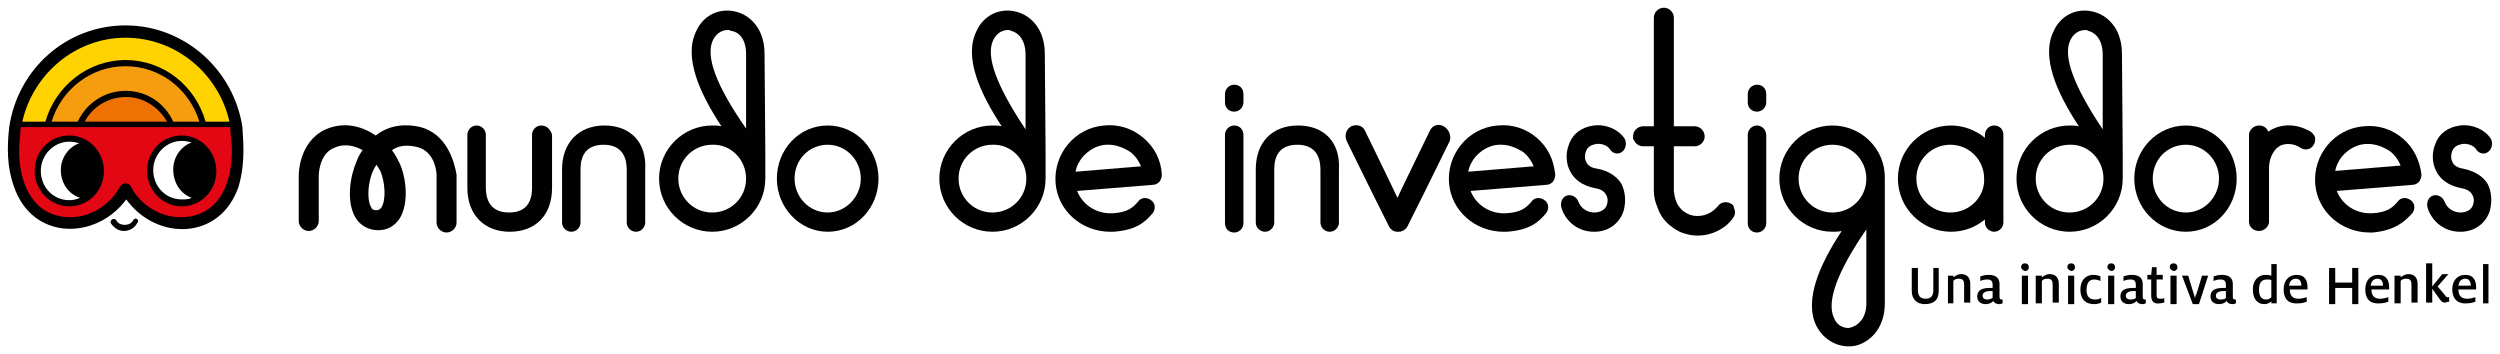
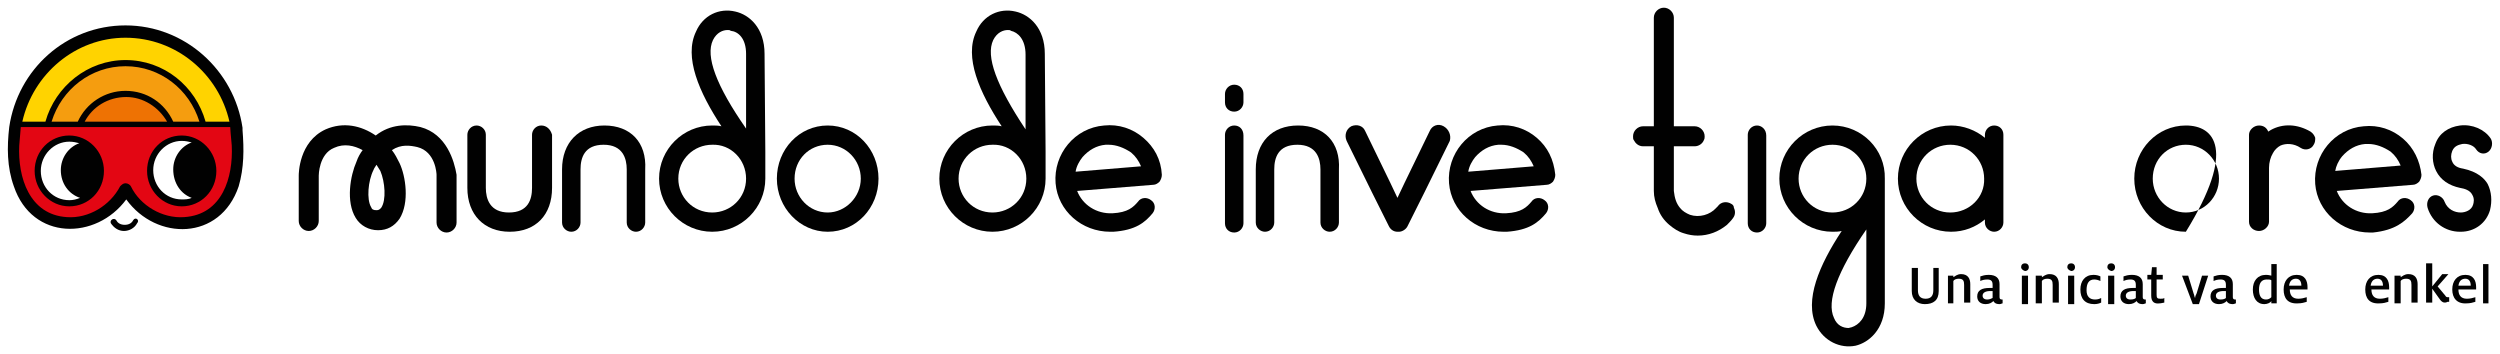
<svg xmlns="http://www.w3.org/2000/svg" version="1.1" id="svg2" x="0px" y="0px" viewBox="0 0 324.7 46" style="enable-background:new 0 0 324.7 46;" xml:space="preserve">
  <style type="text/css">
	.st0{fill:#010101;}
	.st1{fill:#E30613;stroke:#E30613;stroke-width:0.835;stroke-miterlimit:3.864;}
	.st2{fill:#EE7203;stroke:#EE7203;stroke-width:0.835;stroke-miterlimit:3.864;}
	.st3{fill:#F59D0F;stroke:#F59D0F;stroke-width:0.835;stroke-miterlimit:3.864;}
	.st4{fill:#FFD300;stroke:#FFD300;stroke-width:0.835;stroke-miterlimit:3.864;}
</style>
  <path class="st0" d="M259,16.3c-0.7,0-1.2,0.6-1.2,1.2v0.4c-1.2-1-2.8-1.6-4.4-1.6c-3.8,0-6.9,3.1-6.9,6.9c0,3.8,3.1,6.9,6.9,6.9  c1.7,0,3.2-0.6,4.4-1.6v0.4c0,0.7,0.6,1.2,1.2,1.2c0.7,0,1.2-0.6,1.2-1.2l0-6.9l0-0.1v-4.4C260.2,16.8,259.7,16.3,259,16.3z   M253.3,27.6c-2.5,0-4.4-2-4.4-4.4c0-2.5,2-4.4,4.4-4.4c2.5,0,4.4,2,4.4,4.4C257.8,25.6,255.8,27.6,253.3,27.6z" />
-   <path class="st0" d="M275.6,7c0-3.4-2-5.1-3.8-5.5c-2.1-0.5-4.2,0.5-5.1,2.6c-1.6,3.3,0.4,7.9,3.3,12.3c-0.4-0.1-0.8-0.1-1.2-0.1  c-3.8,0-6.9,3.1-6.9,6.9c0,3.8,3.1,6.9,6.9,6.9c3.8,0,6.9-3.1,6.9-6.9c0-0.1,0-0.1,0-0.2l0,0v-3.3l0,0L275.6,7z M268.9,5.2  c0.5-1,1.3-1.3,1.9-1.3c0.2,0,0.3,0,0.4,0.1c0.9,0.2,1.9,1.1,1.9,3.1l0,9.7C269.3,11.1,267.9,7.3,268.9,5.2z M273.2,23.2  c0,2.5-2,4.4-4.4,4.4c-2.5,0-4.4-2-4.4-4.4c0-2.5,2-4.4,4.4-4.4C271.2,18.7,273.2,20.7,273.2,23.2L273.2,23.2z" />
  <path class="st0" d="M238,16.3c-3.8,0-6.9,3.1-6.9,6.9c0,3.8,3.1,6.9,6.9,6.9c0.4,0,0.8,0,1.2-0.1c-2.9,4.4-4.9,9-3.3,12.3  c1,2,3.1,3,5.1,2.6c1.7-0.4,3.8-2.1,3.8-5.5l0-12.7l0,0v-3.3l0,0c0-0.1,0-0.1,0-0.2C244.9,19.4,241.8,16.3,238,16.3z M242.4,39.4  c0,1.9-1,2.8-1.9,3.1c-0.1,0-0.3,0.1-0.4,0.1c-0.7,0-1.5-0.3-1.9-1.3c-1-2.1,0.4-6,4.2-11.5L242.4,39.4z M242.4,23.2  c0,2.5-2,4.4-4.4,4.4c-2.5,0-4.4-2-4.4-4.4c0-2.5,2-4.4,4.4-4.4C240.5,18.8,242.4,20.8,242.4,23.2L242.4,23.2z" />
  <path class="st0" d="M313.3,27.7c0.4-0.5,0.4-1.3-0.2-1.7c-0.5-0.4-1.3-0.4-1.7,0.2c-0.6,0.7-1.3,1.4-3.3,1.5  c-2.1,0.1-3.9-1.1-4.6-2.9l9.9-0.8c0.3,0,0.6-0.2,0.8-0.4c0.2-0.3,0.3-0.6,0.3-0.9c-0.2-1.8-1-3.5-2.4-4.7c-1.4-1.2-3.2-1.8-5.1-1.6  c-3.8,0.3-6.6,3.7-6.3,7.5c0.3,3.6,3.4,6.3,7.1,6.3c0.1,0,0.3,0,0.4,0C311.1,29.9,312.3,28.8,313.3,27.7z M304.2,20.3  c0.8-0.9,1.8-1.5,3-1.6c0.1,0,0.3,0,0.4,0c1,0,2,0.4,2.9,1c0.6,0.5,1,1.1,1.3,1.8l-8.5,0.7C303.4,21.6,303.7,20.9,304.2,20.3z" />
  <path class="st0" d="M199.6,17.9c-1.4-1.2-3.2-1.8-5.1-1.6c-3.8,0.3-6.6,3.7-6.3,7.5c0.3,3.6,3.4,6.3,7.1,6.3c0.1,0,0.3,0,0.4,0  c2.9-0.2,4.1-1.2,5.1-2.4c0.4-0.5,0.4-1.3-0.2-1.7c-0.5-0.4-1.3-0.4-1.7,0.2c-0.6,0.7-1.3,1.4-3.3,1.5c-2.1,0.1-3.9-1.1-4.6-2.9  l9.9-0.8c0.3,0,0.6-0.2,0.8-0.4c0.2-0.3,0.3-0.6,0.3-0.9C201.8,20.7,201,19.1,199.6,17.9z M190.7,22.3c0.1-0.7,0.5-1.4,0.9-1.9  c0.8-0.9,1.8-1.5,3-1.6c0.1,0,0.3,0,0.4,0c1,0,2,0.4,2.9,1c0.6,0.5,1,1.1,1.3,1.8L190.7,22.3z" />
  <path class="st0" d="M228.2,16.3c-0.7,0-1.2,0.6-1.2,1.2l0,4.5l0,0.1v6.9c0,0.7,0.5,1.2,1.2,1.2c0.7,0,1.2-0.6,1.2-1.2l0-6.9l0-0.1  v-4.4C229.4,16.8,228.8,16.3,228.2,16.3z" />
-   <path class="st0" d="M228.2,11c-0.7,0-1.2,0.6-1.2,1.2l0,1.1c0,0.7,0.5,1.2,1.2,1.2c0.7,0,1.2-0.6,1.2-1.2l0-1.1  C229.4,11.5,228.9,11,228.2,11z" />
  <path class="st0" d="M160.3,16.3c-0.7,0-1.2,0.6-1.2,1.2l0,4.5l0,0.1v6.9c0,0.7,0.5,1.2,1.2,1.2c0.7,0,1.2-0.6,1.2-1.2l0-6.9l0-0.1  v-4.4C161.5,16.8,161,16.3,160.3,16.3z" />
  <path class="st0" d="M160.3,11c-0.7,0-1.2,0.6-1.2,1.2l0,1.1c0,0.7,0.5,1.2,1.2,1.2s1.2-0.6,1.2-1.2l0-1.1  C161.5,11.5,161,11,160.3,11z" />
  <path class="st0" d="M168.6,16.3c-3.4,0-5.5,2.2-5.5,5.7v6.9c0,0.7,0.6,1.2,1.2,1.2c0.7,0,1.2-0.6,1.2-1.2V22c0-1.5,0.5-3.2,3-3.2  c2.5,0,3,1.8,3,3.2v6.9c0,0.7,0.6,1.2,1.2,1.2c0.7,0,1.2-0.6,1.2-1.2V22C174.1,18.5,172,16.3,168.6,16.3z" />
-   <path class="st0" d="M283.9,16.3c-3.7,0-6.7,3.1-6.7,6.9c0,3.8,3,6.9,6.7,6.9s6.6-3.1,6.6-6.9C290.5,19.4,287.6,16.3,283.9,16.3z   M283.9,27.6c-2.4,0-4.3-2-4.3-4.4c0-2.5,1.9-4.4,4.3-4.4s4.3,2,4.3,4.4C288.2,25.6,286.3,27.6,283.9,27.6z" />
+   <path class="st0" d="M283.9,16.3c-3.7,0-6.7,3.1-6.7,6.9c0,3.8,3,6.9,6.7,6.9C290.5,19.4,287.6,16.3,283.9,16.3z   M283.9,27.6c-2.4,0-4.3-2-4.3-4.4c0-2.5,1.9-4.4,4.3-4.4s4.3,2,4.3,4.4C288.2,25.6,286.3,27.6,283.9,27.6z" />
  <path class="st0" d="M298.8,19.2c0.6,0.4,1.4,0.2,1.7-0.4c0.2-0.3,0.2-0.6,0.2-0.9v0c-0.1-0.3-0.3-0.6-0.6-0.8  c-1.7-1-3.6-1.1-5.2-0.2c-0.1,0.1-0.2,0.1-0.3,0.2c-0.2-0.5-0.6-0.8-1.2-0.8c-0.7,0-1.3,0.6-1.3,1.2l0,11.3c0,0.7,0.6,1.2,1.3,1.2  c0.7,0,1.3-0.6,1.3-1.2v-0.3l0-1.2l0-4.3v-1v-0.2c0-0.7,0.2-1.4,0.5-1.9v0c0.2-0.4,0.6-0.8,1-1C296.9,18.6,297.9,18.6,298.8,19.2z" />
  <path class="st0" d="M319.9,21.9c-0.7-0.1-1.2-0.4-1.4-0.9c-0.2-0.4-0.2-0.9,0-1.4c0.3-0.7,0.9-0.8,1.3-0.9c0.7-0.1,1.5,0.2,1.8,0.7  c0.4,0.6,1.1,0.7,1.6,0.3c0.5-0.4,0.6-1.2,0.3-1.7c-0.8-1.2-2.4-1.9-4-1.7c-1.5,0.2-2.7,1-3.2,2.4c-0.5,1.2-0.4,2.5,0.1,3.5  c0.6,1.2,1.7,1.9,3.1,2.2c0.6,0.1,1.3,0.3,1.6,0.9c0.3,0.5,0.2,1,0.1,1.3c-0.2,0.7-1,1-1.6,1c-0.8,0-1.7-0.4-2.1-1.4  c-0.2-0.6-0.9-1-1.5-0.8c-0.6,0.2-0.9,0.9-0.7,1.6c0.6,1.9,2.3,3.1,4.2,3.1l0.1,0c1.8,0,3.3-1.1,3.8-2.8c0.3-1.2,0.2-2.4-0.3-3.4  C322.7,23.2,321.8,22.3,319.9,21.9z" />
-   <path class="st0" d="M207.3,18.7c0.7-0.1,1.5,0.2,1.8,0.7c0.4,0.6,1.1,0.7,1.6,0.3c0.5-0.4,0.6-1.2,0.3-1.7c-0.8-1.2-2.4-1.9-4-1.7  c-1.5,0.2-2.7,1-3.2,2.4c-0.5,1.2-0.4,2.5,0.1,3.5c0.6,1.2,1.7,1.9,3.1,2.2c0.6,0.1,1.3,0.3,1.6,0.9c0.3,0.5,0.2,1,0.1,1.3  c-0.2,0.7-1,1-1.6,1c-0.8,0-1.7-0.4-2.1-1.4c-0.2-0.6-0.9-1-1.5-0.8c-0.6,0.2-0.9,0.9-0.7,1.6c0.6,1.9,2.3,3.1,4.2,3.1l0.1,0  c1.8,0,3.3-1.1,3.8-2.8c0.3-1.2,0.2-2.4-0.3-3.4c-0.4-0.7-1.4-1.7-3.2-2c-0.7-0.1-1.2-0.4-1.4-0.9c-0.2-0.4-0.2-0.9,0-1.4  C206.3,18.9,206.9,18.8,207.3,18.7z" />
  <path class="st0" d="M187.5,16.4c-0.7-0.4-1.5-0.1-1.8,0.6l-3.3,6.8l0,0l-0.9,1.9l-0.9-1.9l0,0l-3.3-6.8c-0.3-0.7-1.1-0.9-1.8-0.6  c-0.7,0.4-0.9,1.2-0.6,1.9l3.3,6.7l0,0l2.2,4.4c0.2,0.4,0.6,0.7,1.1,0.7c0,0,0.1,0,0.1,0c0,0,0.1,0,0.1,0c0.4,0,0.9-0.3,1.1-0.7  l2.2-4.4l0,0l3.3-6.7C188.5,17.6,188.2,16.8,187.5,16.4z" />
  <path class="st0" d="M70.3,16.3c-0.7,0-1.2,0.6-1.2,1.2v6.9c0,1.5-0.5,3.2-3,3.2c-2.5,0-3-1.8-3-3.2v-6.9c0-0.7-0.6-1.2-1.2-1.2  c-0.7,0-1.2,0.6-1.2,1.2v6.9c0,3.5,2.2,5.7,5.5,5.7c3.4,0,5.5-2.2,5.5-5.7v-6.9C71.5,16.8,71,16.3,70.3,16.3z" />
  <path class="st0" d="M78.5,16.3c-3.3,0-5.5,2.2-5.5,5.7v6.9c0,0.7,0.6,1.2,1.2,1.2c0.7,0,1.2-0.6,1.2-1.2V22c0-1.5,0.5-3.2,3-3.2  c2.5,0,3,1.8,3,3.2v6.9c0,0.7,0.6,1.2,1.2,1.2c0.7,0,1.2-0.6,1.2-1.2V22C84,18.5,81.9,16.3,78.5,16.3z" />
  <path class="st0" d="M148.5,17.9c-1.4-1.2-3.2-1.8-5.1-1.6c-3.8,0.3-6.6,3.7-6.3,7.5c0.3,3.6,3.4,6.3,7.1,6.3c0.1,0,0.3,0,0.4,0  c2.9-0.2,4.1-1.2,5.1-2.4c0.4-0.5,0.4-1.3-0.2-1.7c-0.5-0.4-1.3-0.4-1.7,0.2c-0.6,0.7-1.3,1.4-3.3,1.5c-2.1,0.1-3.9-1.1-4.6-2.9  l9.9-0.8c0.3,0,0.6-0.2,0.8-0.4c0.2-0.3,0.3-0.6,0.3-0.9C150.8,20.7,149.9,19.1,148.5,17.9z M139.7,22.3c0.1-0.7,0.5-1.4,0.9-1.9  c0.8-0.9,1.8-1.5,3-1.6c0.1,0,0.3,0,0.4,0c1,0,2,0.4,2.9,1c0.6,0.5,1,1.1,1.3,1.8L139.7,22.3z" />
  <path class="st0" d="M99.3,7c0-3.4-2-5.1-3.8-5.5c-2.1-0.5-4.2,0.5-5.1,2.6c-1.6,3.3,0.4,7.9,3.3,12.3c-0.4-0.1-0.8-0.1-1.2-0.1  c-3.8,0-6.9,3.1-6.9,6.9c0,3.8,3.1,6.9,6.9,6.9c3.8,0,6.9-3.1,6.9-6.9c0-0.1,0-0.1,0-0.2l0,0v-3.3l0,0L99.3,7z M92.6,5.2  c0.5-1,1.3-1.3,1.9-1.3c0.2,0,0.3,0,0.4,0.1C95.9,4.1,96.9,5,96.9,7l0,9.7C93,11.1,91.6,7.3,92.6,5.2z M96.9,23.2  c0,2.5-2,4.4-4.4,4.4c-2.5,0-4.4-2-4.4-4.4c0-2.5,2-4.4,4.4-4.4C94.9,18.7,96.9,20.7,96.9,23.2L96.9,23.2z" />
  <path class="st0" d="M135.7,7c0-3.4-2-5.1-3.8-5.5c-2.1-0.5-4.2,0.5-5.1,2.6c-1.6,3.3,0.4,7.9,3.3,12.3c-0.4-0.1-0.8-0.1-1.2-0.1  c-3.8,0-6.9,3.1-6.9,6.9c0,3.8,3.1,6.9,6.9,6.9c3.8,0,6.9-3.1,6.9-6.9c0-0.1,0-0.1,0-0.2l0,0v-3.3l0,0L135.7,7z M129,5.2  c0.5-1,1.3-1.3,1.9-1.3c0.2,0,0.3,0,0.4,0.1c0.9,0.2,1.9,1.1,1.9,3.1l0,9.7C129.4,11.1,128,7.3,129,5.2z M133.3,23.2  c0,2.5-2,4.4-4.4,4.4c-2.5,0-4.4-2-4.4-4.4c0-2.5,2-4.4,4.4-4.4C131.3,18.7,133.3,20.7,133.3,23.2L133.3,23.2z" />
  <path class="st0" d="M107.5,16.3c-3.7,0-6.6,3.1-6.6,6.9c0,3.8,3,6.9,6.6,6.9c3.7,0,6.6-3.1,6.6-6.9  C114.1,19.4,111.2,16.3,107.5,16.3z M107.5,27.6c-2.4,0-4.3-2-4.3-4.4c0-2.5,1.9-4.4,4.3-4.4c2.4,0,4.3,2,4.3,4.4  C111.8,25.6,109.8,27.6,107.5,27.6z" />
  <path class="st0" d="M224.9,26.5c-0.6-0.4-1.4-0.3-1.8,0.3c-0.1,0.1-0.1,0.1-0.2,0.2h0c-0.8,0.9-2.2,1.3-3.4,0.9  c-0.5-0.2-1-0.5-1.3-0.9v0c-0.5-0.6-0.7-1.3-0.8-2.2l0,0c0-0.2,0-0.3,0-0.5v-3.9v-1.4h2.7c0.5,0,1-0.3,1.2-0.8v0  c0.1-0.2,0.1-0.3,0.1-0.5c0-0.7-0.6-1.3-1.3-1.3h-2.7V2.3c0-0.7-0.6-1.3-1.3-1.3c-0.7,0-1.3,0.6-1.3,1.3v14.1h-1.4  c-0.7,0-1.3,0.6-1.3,1.3c0,0.2,0,0.4,0.1,0.5h0c0.2,0.4,0.6,0.8,1.2,0.8h1.4v1.4l0,0v3.9c0,0.2,0,0.3,0,0.5l0,0  c0,0.8,0.2,1.5,0.5,2.2v0c0.3,0.9,0.8,1.6,1.5,2.2h0c0.6,0.5,1.2,0.9,1.9,1.1c0.6,0.2,1.2,0.3,1.8,0.3c1.4,0,2.7-0.5,3.8-1.4  c0.3-0.3,0.6-0.6,0.8-0.9c0.3-0.4,0.3-0.9,0.1-1.3C225.2,26.8,225.1,26.6,224.9,26.5z" />
  <path class="st0" d="M54.6,16.5c-1.7-0.4-3.9-0.4-5.8,1.1c-1.9-1.3-4.2-1.8-6.5-0.8c-3.5,1.6-3.5,5.8-3.5,6v5.9  c0,0.7,0.6,1.3,1.3,1.3c0.7,0,1.3-0.6,1.3-1.3v-5.9c0,0,0-2.8,2-3.6c1.3-0.6,2.6-0.3,3.7,0.3c-0.3,0.4-0.6,0.9-0.8,1.5  c-0.8,1.8-1.4,5.2-0.1,7.3c0.6,1,1.7,1.6,2.9,1.6c0,0,0,0,0,0c1.2,0,2.1-0.5,2.8-1.5c1.3-2.1,0.8-5.5,0-7.2c-0.3-0.6-0.6-1.2-1-1.7  c1.2-0.8,2.4-0.6,3.3-0.4c2.4,0.6,2.5,3.5,2.5,3.6v6.2c0,0.7,0.6,1.3,1.3,1.3c0.7,0,1.3-0.6,1.3-1.3v-6.2C59,20.9,58,17.4,54.6,16.5  z M49.5,27c-0.2,0.2-0.3,0.3-0.6,0.3c0,0,0,0,0,0c-0.4,0-0.6-0.1-0.7-0.4c-0.6-1-0.4-3.4,0.3-4.8c0.1-0.3,0.3-0.5,0.4-0.7  c0.2,0.3,0.3,0.5,0.5,0.8C50,23.6,50.2,26,49.5,27z" />
  <g>
    <g>
      <path class="st1" d="M30.1,18.9c0-0.9-0.2-2.4-0.2-2.4l0,0H2.7c0,0-0.1,1.1-0.2,2.4c-0.2,4.1,1.2,8.9,6.2,9.3    c2.8,0.2,5.7-1.5,6.9-4c0.1-0.2,0.4-0.4,0.7-0.4c0.3,0,0.5,0.2,0.7,0.4c1.3,2.5,4.1,4.2,6.9,4C28.9,27.9,30.3,23,30.1,18.9z     M9,26.8c-2.5,0-4.5-2-4.5-4.6c0-2.5,2-4.6,4.5-4.6c2.5,0,4.5,2,4.5,4.6C13.5,24.7,11.5,26.8,9,26.8z M23.6,26.8    c-2.5,0-4.5-2-4.5-4.6c0-2.5,2-4.6,4.5-4.6c2.5,0,4.5,2,4.5,4.6C28.1,24.7,26.1,26.8,23.6,26.8z" />
    </g>
    <path class="st2" d="M16.3,12.6c-2.3,0-4.3,1.3-5.4,3.2h10.7C20.6,13.9,18.6,12.6,16.3,12.6z" />
    <path class="st3" d="M16.3,8.6c-4.5,0-8.3,3-9.6,7.2h3.4c1.1-2.4,3.5-4,6.2-4c2.7,0,5.1,1.6,6.2,4h3.4C24.6,11.6,20.8,8.6,16.3,8.6   z" />
    <path class="st4" d="M16.3,4.9C9.8,4.9,4.3,9.6,2.9,15.8h3.1c1.3-4.6,5.4-8,10.4-8c4.9,0,9.1,3.4,10.4,8h3.1   C28.4,9.6,22.9,4.9,16.3,4.9z" />
    <g>
      <path class="st0" d="M17.3,28.6c-0.2,0.4-0.6,0.6-1.1,0.6c-0.5,0-0.9-0.2-1.1-0.6c-0.3-0.4-0.9,0-0.7,0.4c0.4,0.6,1,1,1.7,1    c0.7,0,1.4-0.4,1.7-1C18.2,28.6,17.6,28.1,17.3,28.6z" />
      <path class="st0" d="M31.5,16.9c0-0.1,0-0.2,0-0.3C30.4,9.1,24,3.3,16.3,3.3c-7.7,0-14,5.7-15.1,13.2c-0.3,2.6-0.3,5.2,0.6,7.7    c2.4,7.1,10.7,7,14.6,1.7c3.9,5.4,12.2,5.4,14.6-1.7C31.7,21.8,31.7,19.4,31.5,16.9z M16.3,4.9c6.6,0,12.1,4.7,13.5,10.9h-3.1    c-1.3-4.6-5.4-8-10.4-8c-4.9,0-9.1,3.4-10.4,8H2.9C4.3,9.6,9.8,4.9,16.3,4.9z M16.3,11.8c-2.7,0-5.1,1.6-6.2,4H6.7    c1.3-4.2,5.1-7.2,9.6-7.2c4.5,0,8.3,3,9.6,7.2h-3.4C21.4,13.4,19.1,11.8,16.3,11.8z M21.7,15.8H11c1-1.9,3-3.2,5.4-3.2    C18.6,12.6,20.6,13.9,21.7,15.8z M23.9,28.2c-2.8,0.2-5.7-1.5-6.9-4c-0.1-0.2-0.4-0.4-0.7-0.4c-0.3,0-0.5,0.2-0.7,0.4    c-1.3,2.5-4.1,4.2-6.9,4c-4.9-0.3-6.4-5.2-6.2-9.3c0.1-1.3,0.2-2.4,0.2-2.4l27.2,0c0,0,0.1,1.5,0.2,2.4    C30.3,23,28.9,27.9,23.9,28.2z" />
      <path class="st0" d="M23.6,17.6c-2.5,0-4.5,2-4.5,4.6c0,2.5,2,4.6,4.5,4.6c2.5,0,4.5-2,4.5-4.6C28.1,19.7,26.1,17.6,23.6,17.6z     M24.9,25.7c-0.4,0.2-0.9,0.2-1.3,0.2c-2.1,0-3.7-1.7-3.7-3.8c0-2.1,1.7-3.8,3.7-3.8c0.5,0,0.9,0.1,1.3,0.2    c-1.4,0.5-2.4,1.9-2.4,3.5C22.5,23.8,23.5,25.2,24.9,25.7z" />
      <path class="st0" d="M9,17.6c-2.5,0-4.5,2-4.5,4.6c0,2.5,2,4.6,4.5,4.6c2.5,0,4.5-2,4.5-4.6C13.5,19.7,11.5,17.6,9,17.6z     M10.4,25.7C9.9,25.9,9.5,26,9,26c-2.1,0-3.7-1.7-3.7-3.8c0-2.1,1.7-3.8,3.7-3.8c0.5,0,0.9,0.1,1.3,0.2c-1.4,0.5-2.4,1.9-2.4,3.5    C7.9,23.8,8.9,25.2,10.4,25.7z" />
    </g>
  </g>
  <g>
    <path class="st0" d="M248.3,37.8v-3h0.8v2.9c0,0.7,0.3,1.1,1,1.1c0.7,0,1-0.4,1-1.1v-2.9h0.7v3c0,1.2-0.7,1.7-1.8,1.7   C249,39.5,248.3,38.9,248.3,37.8z" />
    <path class="st0" d="M253,35.8h0.7V36c0.2-0.1,0.5-0.4,1-0.4c0.9,0,1.2,0.6,1.2,1.3v2.4h-0.8v-2.3c0-0.5-0.1-0.8-0.7-0.8   c-0.3,0-0.6,0.1-0.7,0.3v2.9H253V35.8z" />
    <path class="st0" d="M258.9,39.1c-0.2,0.2-0.5,0.4-1,0.4c-0.7,0-1.1-0.4-1.1-1c0-0.8,0.6-1.1,1.6-1.1c0.1,0,0.3,0,0.4,0V37   c0-0.5-0.2-0.7-0.7-0.7c-0.4,0-0.7,0.1-0.9,0.2v-0.6c0.3-0.1,0.6-0.2,1.1-0.2c0.9,0,1.4,0.4,1.4,1.2v1.7c0,0.2,0.1,0.3,0.3,0.3   c0,0,0.1,0,0.1,0v0.5c-0.1,0-0.2,0.1-0.4,0.1C259.2,39.5,259,39.3,258.9,39.1z M258.8,38.7v-0.9c-0.1,0-0.2,0-0.3,0   c-0.6,0-1,0.2-1,0.6c0,0.3,0.2,0.5,0.6,0.5C258.4,38.9,258.6,38.8,258.8,38.7z" />
    <path class="st0" d="M262.5,34.7c0-0.3,0.2-0.5,0.5-0.5c0.3,0,0.5,0.2,0.5,0.5c0,0.3-0.2,0.5-0.5,0.5   C262.7,35.1,262.5,34.9,262.5,34.7z M262.6,35.8h0.8v3.7h-0.8V35.8z" />
    <path class="st0" d="M264.5,35.8h0.7V36c0.2-0.1,0.5-0.4,1-0.4c0.9,0,1.2,0.6,1.2,1.3v2.4h-0.8v-2.3c0-0.5-0.1-0.8-0.7-0.8   c-0.3,0-0.6,0.1-0.7,0.3v2.9h-0.8V35.8z" />
    <path class="st0" d="M268.5,34.7c0-0.3,0.2-0.5,0.5-0.5c0.3,0,0.5,0.2,0.5,0.5c0,0.3-0.2,0.5-0.5,0.5   C268.7,35.1,268.5,34.9,268.5,34.7z M268.6,35.8h0.8v3.7h-0.8V35.8z" />
    <path class="st0" d="M270.2,37.6c0-1.1,0.6-1.9,1.7-1.9c0.4,0,0.7,0.1,0.9,0.2v0.6c-0.2-0.1-0.5-0.2-0.8-0.2c-0.7,0-1,0.5-1,1.4   c0,0.8,0.4,1.2,1.1,1.2c0.4,0,0.6-0.1,0.8-0.2v0.6c-0.2,0.1-0.5,0.2-0.9,0.2C270.8,39.5,270.2,38.8,270.2,37.6z" />
    <path class="st0" d="M273.7,34.7c0-0.3,0.2-0.5,0.5-0.5c0.3,0,0.5,0.2,0.5,0.5c0,0.3-0.2,0.5-0.5,0.5   C273.9,35.1,273.7,34.9,273.7,34.7z M273.8,35.8h0.8v3.7h-0.8V35.8z" />
    <path class="st0" d="M277.5,39.1c-0.2,0.2-0.5,0.4-1,0.4c-0.7,0-1.1-0.4-1.1-1c0-0.8,0.6-1.1,1.6-1.1c0.1,0,0.3,0,0.4,0V37   c0-0.5-0.2-0.7-0.7-0.7c-0.4,0-0.7,0.1-0.9,0.2v-0.6c0.3-0.1,0.6-0.2,1.1-0.2c0.9,0,1.4,0.4,1.4,1.2v1.7c0,0.2,0.1,0.3,0.3,0.3   c0,0,0.1,0,0.1,0v0.5c-0.1,0-0.2,0.1-0.4,0.1C277.8,39.5,277.6,39.3,277.5,39.1z M277.4,38.7v-0.9c-0.1,0-0.2,0-0.3,0   c-0.6,0-1,0.2-1,0.6c0,0.3,0.2,0.5,0.6,0.5C277.1,38.9,277.3,38.8,277.4,38.7z" />
    <path class="st0" d="M279.4,38.4v-2.1h-0.5v-0.6h0.5l0.1-1h0.6v1h0.8v0.6h-0.8v2c0,0.4,0.1,0.5,0.5,0.5c0.2,0,0.4,0,0.5-0.1v0.6   c-0.1,0-0.4,0.1-0.6,0.1C279.8,39.5,279.4,39.2,279.4,38.4z" />
-     <path class="st0" d="M281.8,34.7c0-0.3,0.2-0.5,0.5-0.5c0.3,0,0.5,0.2,0.5,0.5c0,0.3-0.2,0.5-0.5,0.5   C282,35.1,281.8,34.9,281.8,34.7z M281.9,35.8h0.8v3.7h-0.8V35.8z" />
    <path class="st0" d="M283.4,35.8h0.8l0.7,2.3c0.1,0.2,0.1,0.5,0.2,0.6h0c0-0.2,0.1-0.4,0.2-0.6l0.7-2.3h0.8l-1.2,3.7h-0.8   L283.4,35.8z" />
    <path class="st0" d="M289.2,39.1c-0.2,0.2-0.5,0.4-1,0.4c-0.7,0-1.1-0.4-1.1-1c0-0.8,0.6-1.1,1.6-1.1c0.1,0,0.3,0,0.4,0V37   c0-0.5-0.2-0.7-0.7-0.7c-0.4,0-0.7,0.1-0.9,0.2v-0.6c0.3-0.1,0.6-0.2,1.1-0.2c0.9,0,1.4,0.4,1.4,1.2v1.7c0,0.2,0.1,0.3,0.3,0.3   c0,0,0.1,0,0.1,0v0.5c-0.1,0-0.2,0.1-0.4,0.1C289.5,39.5,289.3,39.3,289.2,39.1z M289.1,38.7v-0.9c-0.1,0-0.2,0-0.3,0   c-0.6,0-1,0.2-1,0.6c0,0.3,0.2,0.5,0.6,0.5C288.8,38.9,289,38.8,289.1,38.7z" />
    <path class="st0" d="M292.6,37.6c0-1.1,0.6-1.9,1.7-1.9c0.4,0,0.6,0.1,0.7,0.1v-1.5h0.7v5.1H295v-0.3c-0.1,0.2-0.5,0.4-0.9,0.4   C293.1,39.5,292.6,38.7,292.6,37.6z M295,38.6v-2.2c-0.1-0.1-0.3-0.1-0.6-0.1c-0.7,0-1,0.5-1,1.3c0,0.7,0.2,1.3,0.9,1.3   C294.6,38.9,294.8,38.8,295,38.6z" />
    <path class="st0" d="M296.6,37.6c0-1.1,0.6-1.9,1.7-1.9c1.1,0,1.4,0.8,1.4,1.6c0,0.1,0,0.2,0,0.3h-2.3c0,0.7,0.3,1.2,1.1,1.2   c0.4,0,0.8-0.1,1.1-0.2v0.6c-0.3,0.1-0.7,0.2-1.1,0.2C297.1,39.5,296.6,38.7,296.6,37.6z M298.9,37.1L298.9,37.1   c0-0.5-0.2-0.9-0.7-0.9c-0.4,0-0.8,0.2-0.9,0.9H298.9z" />
-     <path class="st0" d="M302.5,34.8h0.8v1.9h2.2v-1.9h0.8v4.7h-0.8v-2.1h-2.2v2.1h-0.8V34.8z" />
    <path class="st0" d="M307.2,37.6c0-1.1,0.6-1.9,1.7-1.9c1.1,0,1.4,0.8,1.4,1.6c0,0.1,0,0.2,0,0.3h-2.3c0,0.7,0.3,1.2,1.1,1.2   c0.4,0,0.8-0.1,1.1-0.2v0.6c-0.3,0.1-0.7,0.2-1.1,0.2C307.7,39.5,307.2,38.7,307.2,37.6z M309.5,37.1L309.5,37.1   c0-0.5-0.2-0.9-0.7-0.9c-0.4,0-0.8,0.2-0.9,0.9H309.5z" />
    <path class="st0" d="M311.1,35.8h0.7V36c0.2-0.1,0.5-0.4,1-0.4c0.9,0,1.2,0.6,1.2,1.3v2.4h-0.8v-2.3c0-0.5-0.1-0.8-0.7-0.8   c-0.3,0-0.6,0.1-0.7,0.3v2.9h-0.8V35.8z" />
    <path class="st0" d="M316.9,38.9l-1-1.4v1.8h-0.8v-5.1h0.8v3l1.3-1.6h0.8l-1.4,1.6l1,1.2c0.1,0.2,0.2,0.2,0.4,0.2c0,0,0,0,0.1,0   v0.6c-0.1,0-0.2,0-0.2,0C317.5,39.4,317.2,39.3,316.9,38.9z" />
    <path class="st0" d="M318.5,37.6c0-1.1,0.6-1.9,1.7-1.9c1.1,0,1.4,0.8,1.4,1.6c0,0.1,0,0.2,0,0.3h-2.3c0,0.7,0.3,1.2,1.1,1.2   c0.4,0,0.8-0.1,1.1-0.2v0.6c-0.3,0.1-0.7,0.2-1.1,0.2C319.1,39.5,318.5,38.7,318.5,37.6z M320.9,37.1L320.9,37.1   c0-0.5-0.2-0.9-0.7-0.9c-0.4,0-0.8,0.2-0.9,0.9H320.9z" />
    <path class="st0" d="M322.5,34.3h0.7v5.1h-0.7V34.3z" />
  </g>
</svg>